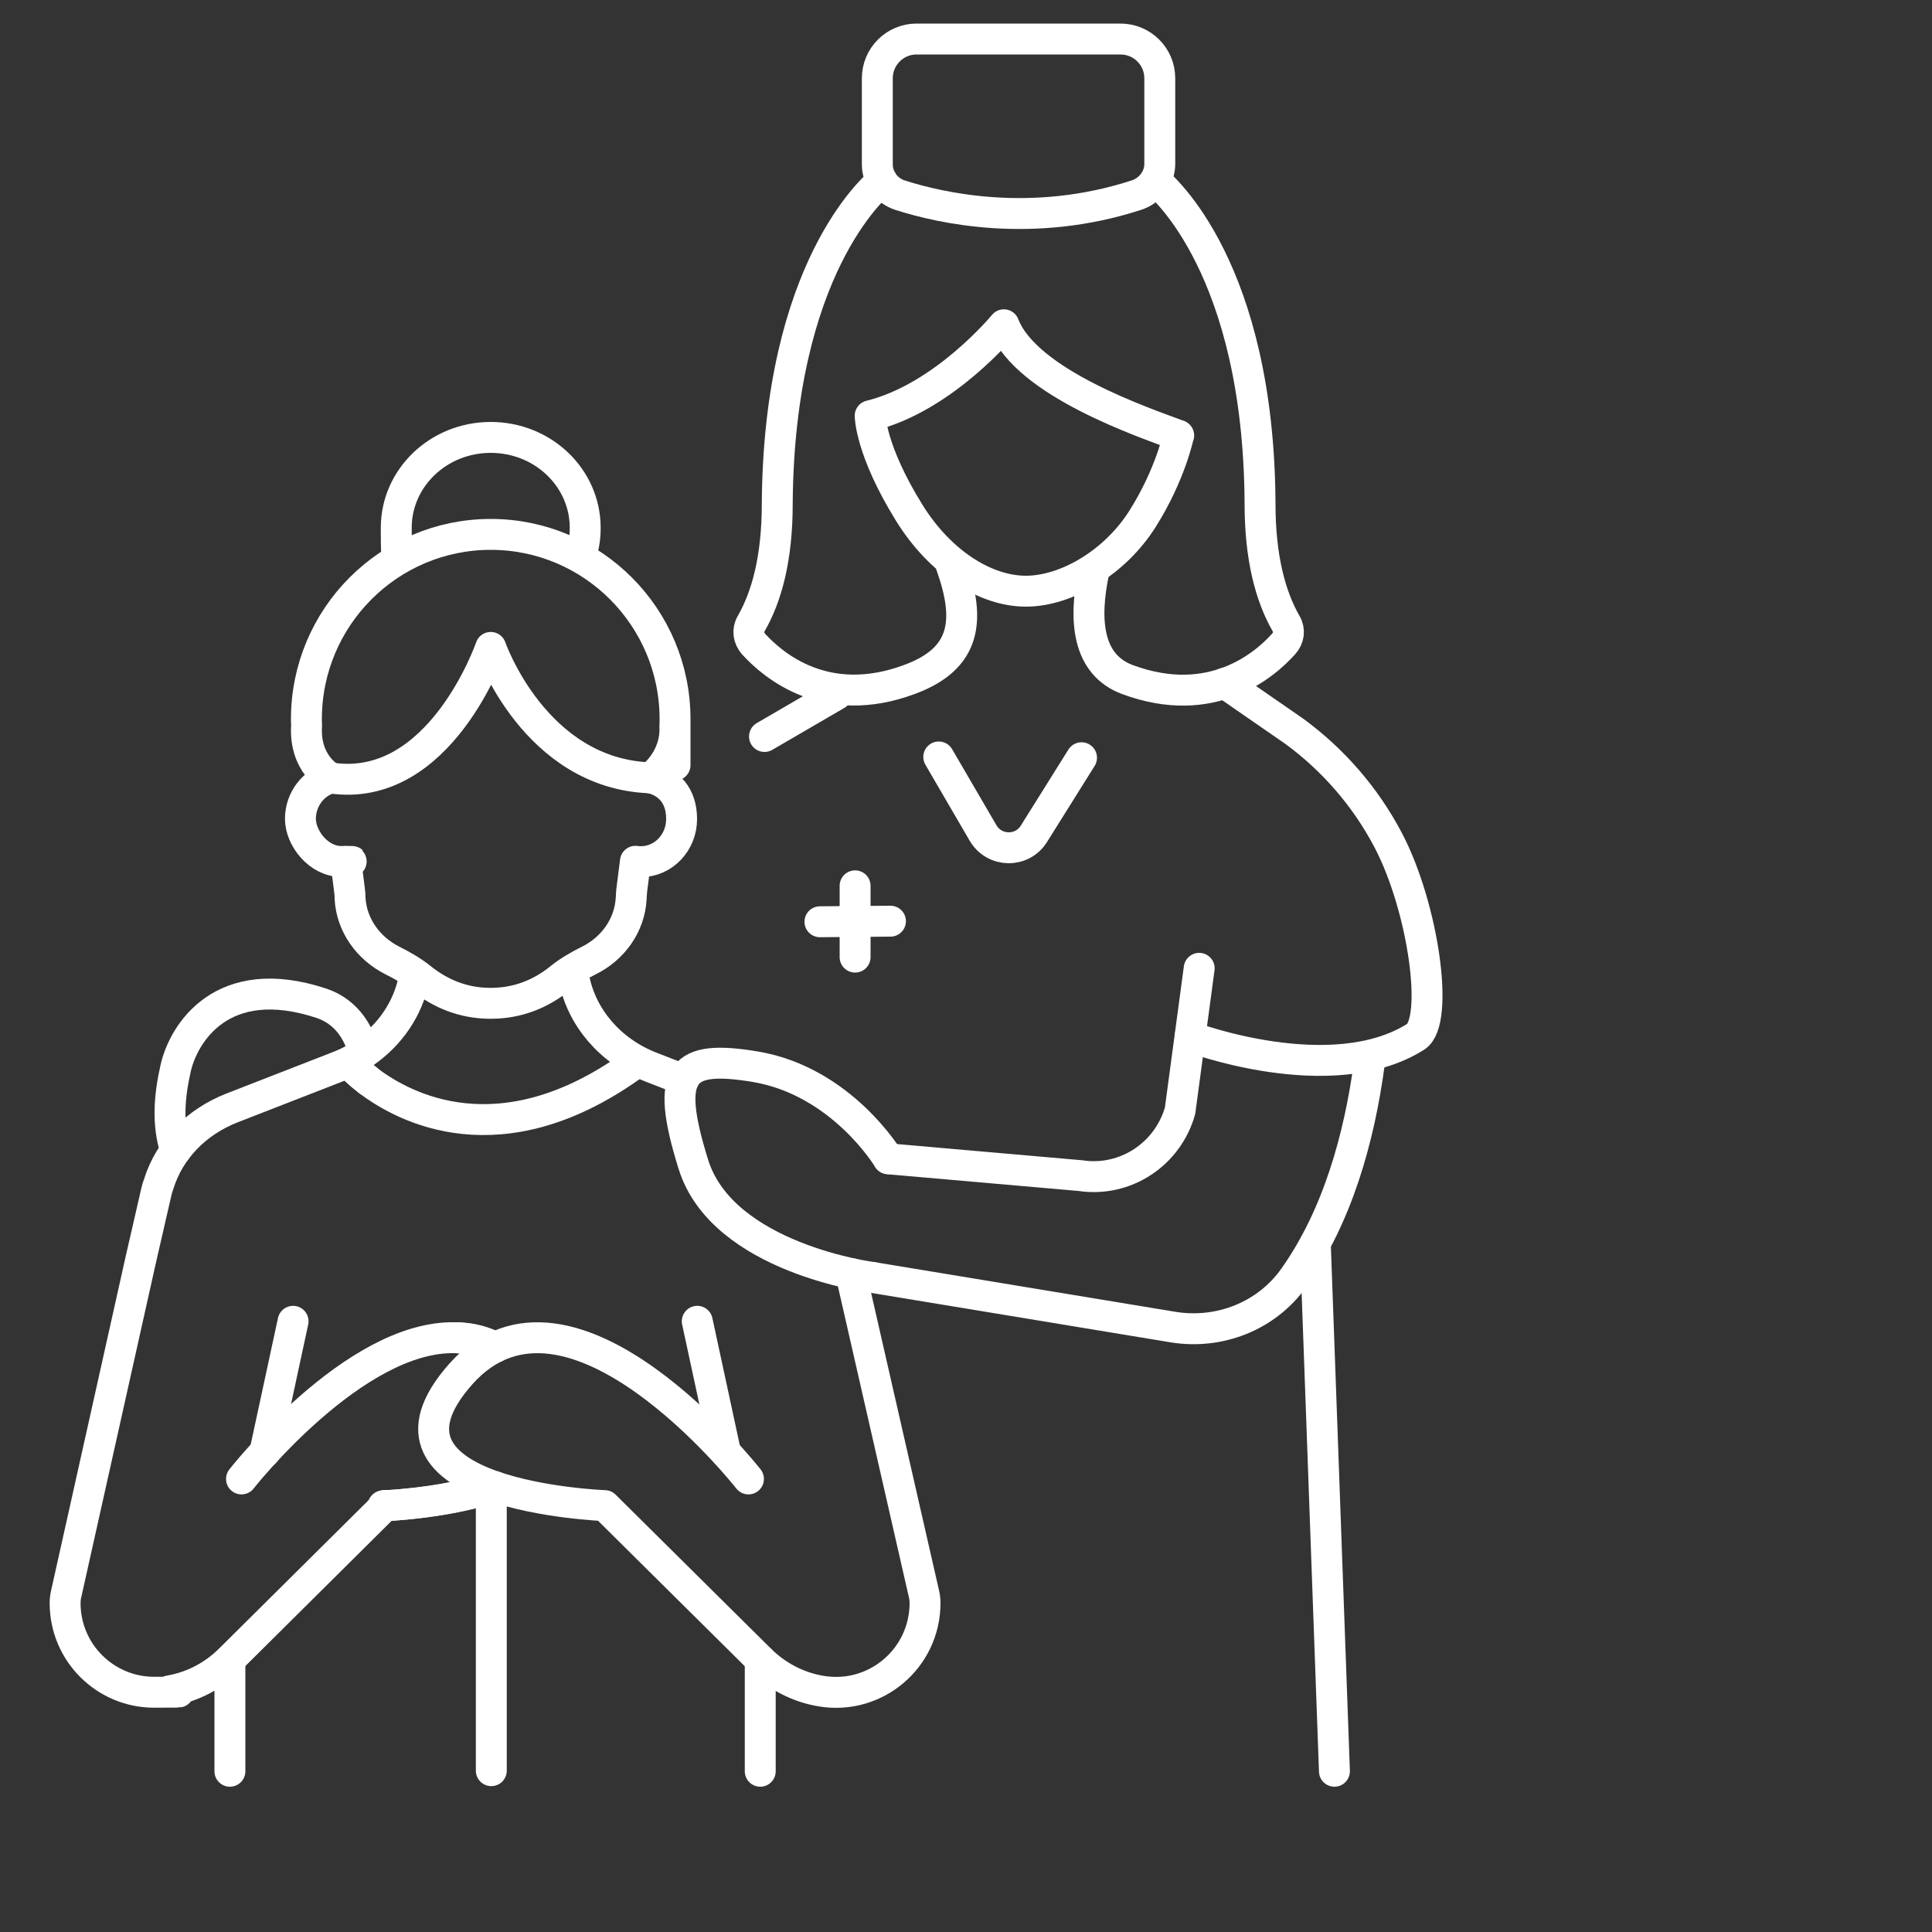
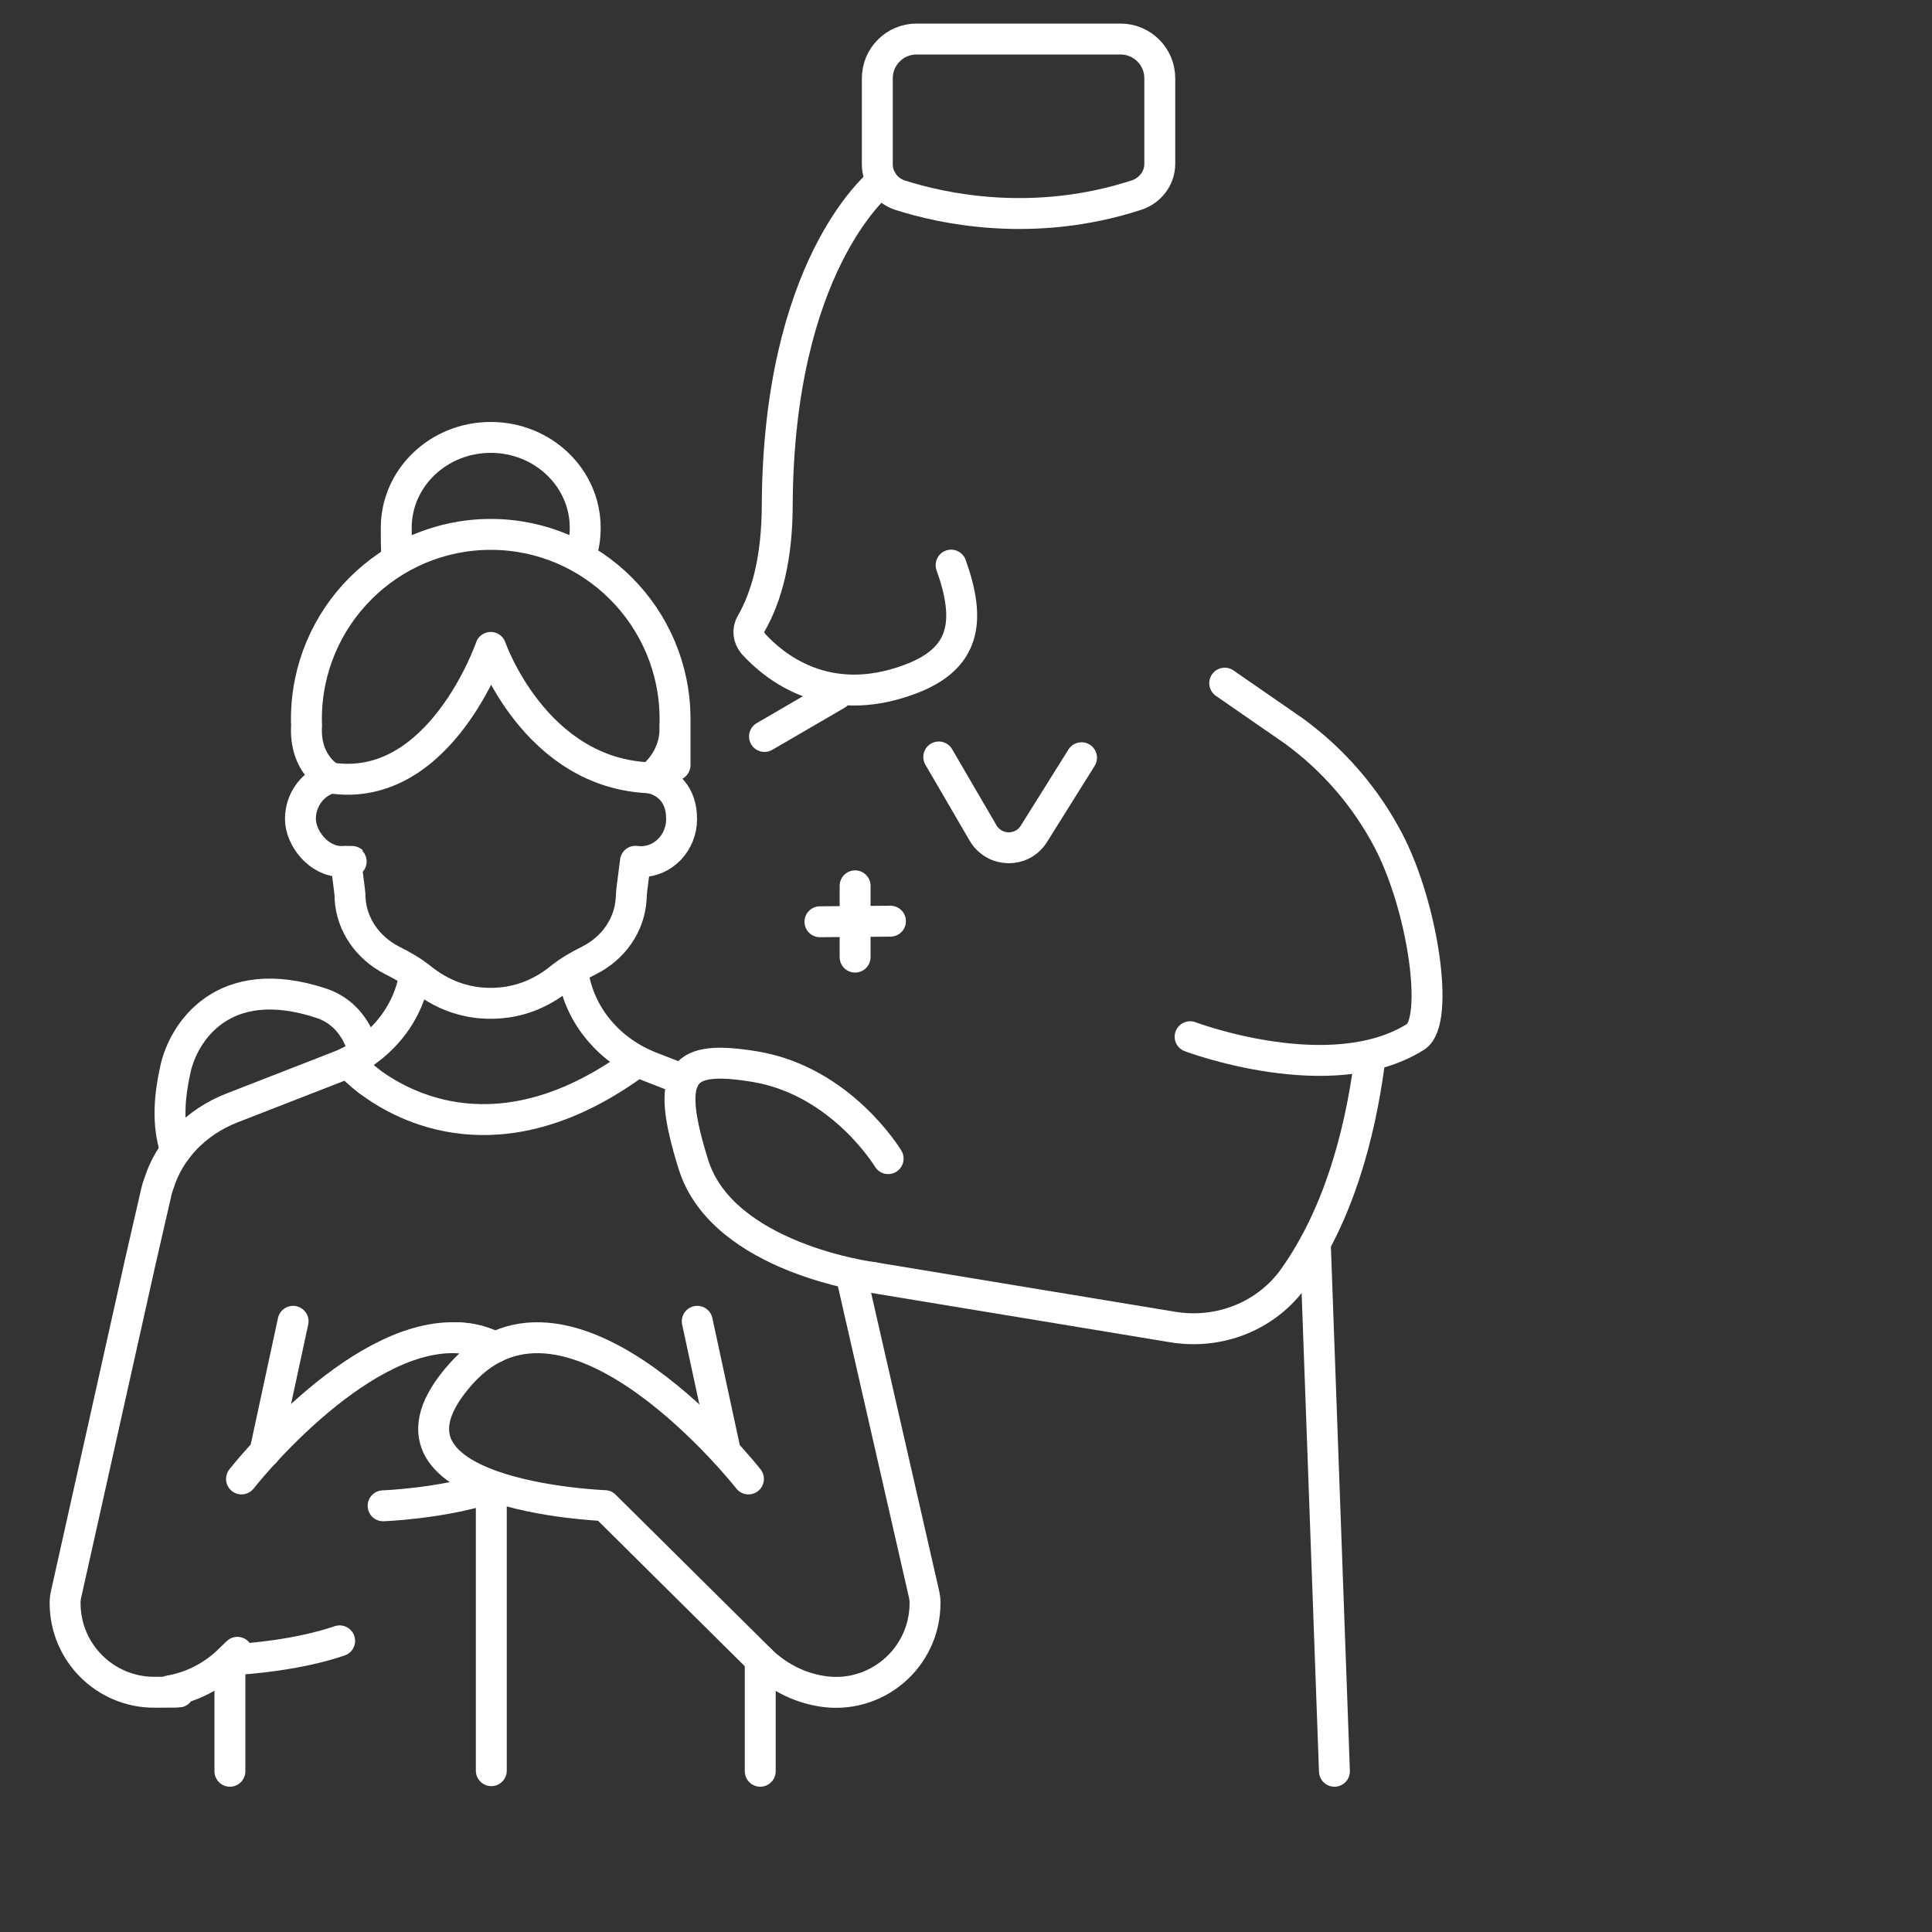
<svg xmlns="http://www.w3.org/2000/svg" id="Layer_1" version="1.1" viewBox="0 0 1000 1000">
  <rect x="0" y="0" width="1000" height="1000" fill="#333333" stroke="none" />
  <defs>
    <style>
      .st0 {
        fill: none;
        stroke: #fff;
        stroke-linecap: round;
        stroke-linejoin: round;
        stroke-width: 16px;
      }
    </style>
  </defs>
  <path class="st0" d="M492.3,292.5c10.2,28.6,7.8,48.4-21.6,59.2-43.3,16.1-70.6-7.3-80.7-18.4-2.6-3-3.2-7.1-1.2-10.5,8.1-14.1,13.5-34,13.5-61.9.8-121.9,50.4-164.2,54.2-167.3" />
-   <path class="st0" d="M610.1,225.4c-17.6-6.6-78.8-27.1-90.5-57.3,0,0-30.9,37.7-69.2,47.1,0,0,0,17.6,20.2,50.2,16,25.8,39.5,40.6,60.4,40.6s46.1-14.8,60.4-37.5c14.6-23.2,18.6-43.2,18.6-43.2Z" />
-   <path class="st0" d="M598,93.5c3.8,3.1,53.6,45.4,54.2,167.4,0,27.8,5.4,47.8,13.5,61.9,2,3.4,1.4,7.5-1.2,10.4-10,11.2-37.4,34.6-80.8,18.6-20.9-7.7-23-30.7-17.4-56.6" />
  <path class="st0" d="M600.3,85v-44.5c0-11.2-9.1-20.3-20.3-20.3h-105.6c-11.2,0-20.3,9.1-20.3,20.3v44.6c0,7.2,4.7,13.6,11.7,15.9,21.2,6.8,68.6,17.5,122.4,0,7.1-2.3,12.1-8.8,12.1-16.1Z" />
  <line class="st0" x1="442.6" y1="458.5" x2="442.6" y2="495.4" />
  <line class="st0" x1="460.9" y1="476.8" x2="424.4" y2="477.1" />
  <path class="st0" d="M253,770.3c-25,8-54.7,9.1-54.7,9.1" />
  <line class="st0" x1="151.7" y1="683.9" x2="137.1" y2="751.6" />
  <line class="st0" x1="375.5" y1="751.6" x2="360.9" y2="683.9" />
  <path class="st0" d="M235.6,692.4c6.4,0,12.6,1.2,18.7,4" />
  <path class="st0" d="M297.1,506.4c3.9,20.2,18.7,37.6,39.5,45.8l17.2,6.7" />
  <path class="st0" d="M440.4,659.2l37.8,165.6c.4,1.6.6,3.3.6,4.9h0c0,28.7-25.7,50.4-53.9,45.6h0c-11.9-2-22.8-7.7-31.4-16.2l-80.5-79.8s-130.9-4.8-74.4-68.2c56.5-63.3,148.8,54.4,148.8,54.4" />
-   <path class="st0" d="M214.2,506.9c-3.1,15.3-12.4,28.9-25.7,38-4.2,3-8.8,5.4-13.8,7.3l-54.7,21.3c-18.4,7.2-32.3,21.5-37.8,39.2-.5,1.3-.9,2.6-1.2,3.9l-8.2,35.7-38.5,172.5c-.4,1.6-.6,3.3-.6,4.9,0,26,21.1,46.2,46,46.2s5.2-.2,7.9-.7c11.9-2,22.8-7.7,31.4-16.2l80.4-79.8s.2,0,.6,0c.4,0,.9,0,1.6,0,7.6-.4,33.2-2.4,54.6-9.7" />
+   <path class="st0" d="M214.2,506.9c-3.1,15.3-12.4,28.9-25.7,38-4.2,3-8.8,5.4-13.8,7.3l-54.7,21.3c-18.4,7.2-32.3,21.5-37.8,39.2-.5,1.3-.9,2.6-1.2,3.9l-8.2,35.7-38.5,172.5c-.4,1.6-.6,3.3-.6,4.9,0,26,21.1,46.2,46,46.2s5.2-.2,7.9-.7c11.9-2,22.8-7.7,31.4-16.2s.2,0,.6,0c.4,0,.9,0,1.6,0,7.6-.4,33.2-2.4,54.6-9.7" />
  <path class="st0" d="M256.2,697.4c-6.7-3.3-13.6-4.8-20.6-5-52.3-1.3-110.6,73.1-110.6,73.1" />
  <line class="st0" x1="254.3" y1="772.7" x2="254.3" y2="916.5" />
  <path class="st0" d="M326.2,552.2c-67.6,47.7-116.9,21.3-135.5,7.2-5.4-4.2-8.2-7.2-8.2-7.2" />
  <path class="st0" d="M485.9,391.8l22.9,39.3c5.9,10.1,20.3,10.3,26.4.4l24.6-39.3" />
  <line class="st0" x1="395.7" y1="381.2" x2="433" y2="359.5" />
  <path class="st0" d="M451.6,661.2l155.6,25.7c24,3.9,48.5-5.7,62.6-25.7,22.5-31.8,33.8-72.2,39-111.1" />
-   <path class="st0" d="M620.7,501.2l-9.9,73.7c-6.4,22.7-28.5,37.1-51.6,33.6l-99.4-8.7" />
  <path class="st0" d="M451.6,661.2s-77.5-9.8-92.7-58.5c-15.2-48.6-5.9-56.8,31.9-50.6,44.9,7.5,68.9,47.6,68.9,47.6" />
  <line class="st0" x1="680.8" y1="643.6" x2="690.7" y2="916.8" />
  <path class="st0" d="M616,536.6s73.1,27.6,116.8,0c12.3-7.9,4-66.8-14.2-101.6-11.8-22.5-28.5-41.7-48.7-56.5l-36-24.9" />
  <path class="st0" d="M182.5,552.2s2.8,3,8.2,7.2" />
  <path class="st0" d="M188.4,544.9c-2-8.1-7.6-20.8-22-25.6-51.6-17.1-71.5,15.8-75.5,33.7-3.2,14.2-4.5,28.6,0,42.5h0" />
  <path class="st0" d="M300.3,288.4c1.8-4.8,2.6-9.9,2.6-15.2,0-25.9-21.9-46.8-48.9-46.8s-48.9,20.9-48.9,46.8.9,10.3,2.6,15.2" />
  <path class="st0" d="M171.3,402.8s-14-7.2-12.6-27.5c-.1-1-.1-2.1-.1-3.1,0-52.7,42.7-95.6,95.4-95.6s95.4,42.9,95.4,95.6,0,2-.1,3c1.1,18-12.6,27.5-12.6,27.5" />
  <path class="st0" d="M328.9,445.8c.9.1,1.9.2,2.8.2,11.7,0,21.1-9.9,21.1-22.1s-6.8-19.1-16.1-21.3c-60-2-82.7-67.5-82.7-67.5,0,0-26.1,76-82.7,67.6-9,2.3-15.8,11-15.8,21.1s9.5,22.1,21.1,22.1,1.7,0,2.4-.1l1.9,14.9c.2,1.5.3,2.9.3,4.4.8,13.8,9.4,25.7,21.8,32,5.2,2.6,10.3,5.5,14.8,9.1,10.5,8.5,22.4,12.9,35,13.1h2.3c12.6-.2,24.6-4.6,35-13.1,4.5-3.6,9.6-6.5,14.8-9.1,12.4-6.2,21-18.1,21.8-32,0-1.5.2-2.9.3-4.4l1.9-14.9h0Z" />
  <line class="st0" x1="119" y1="859.1" x2="119" y2="916.8" />
  <line class="st0" x1="393.5" y1="859.1" x2="393.5" y2="916.8" />
</svg>